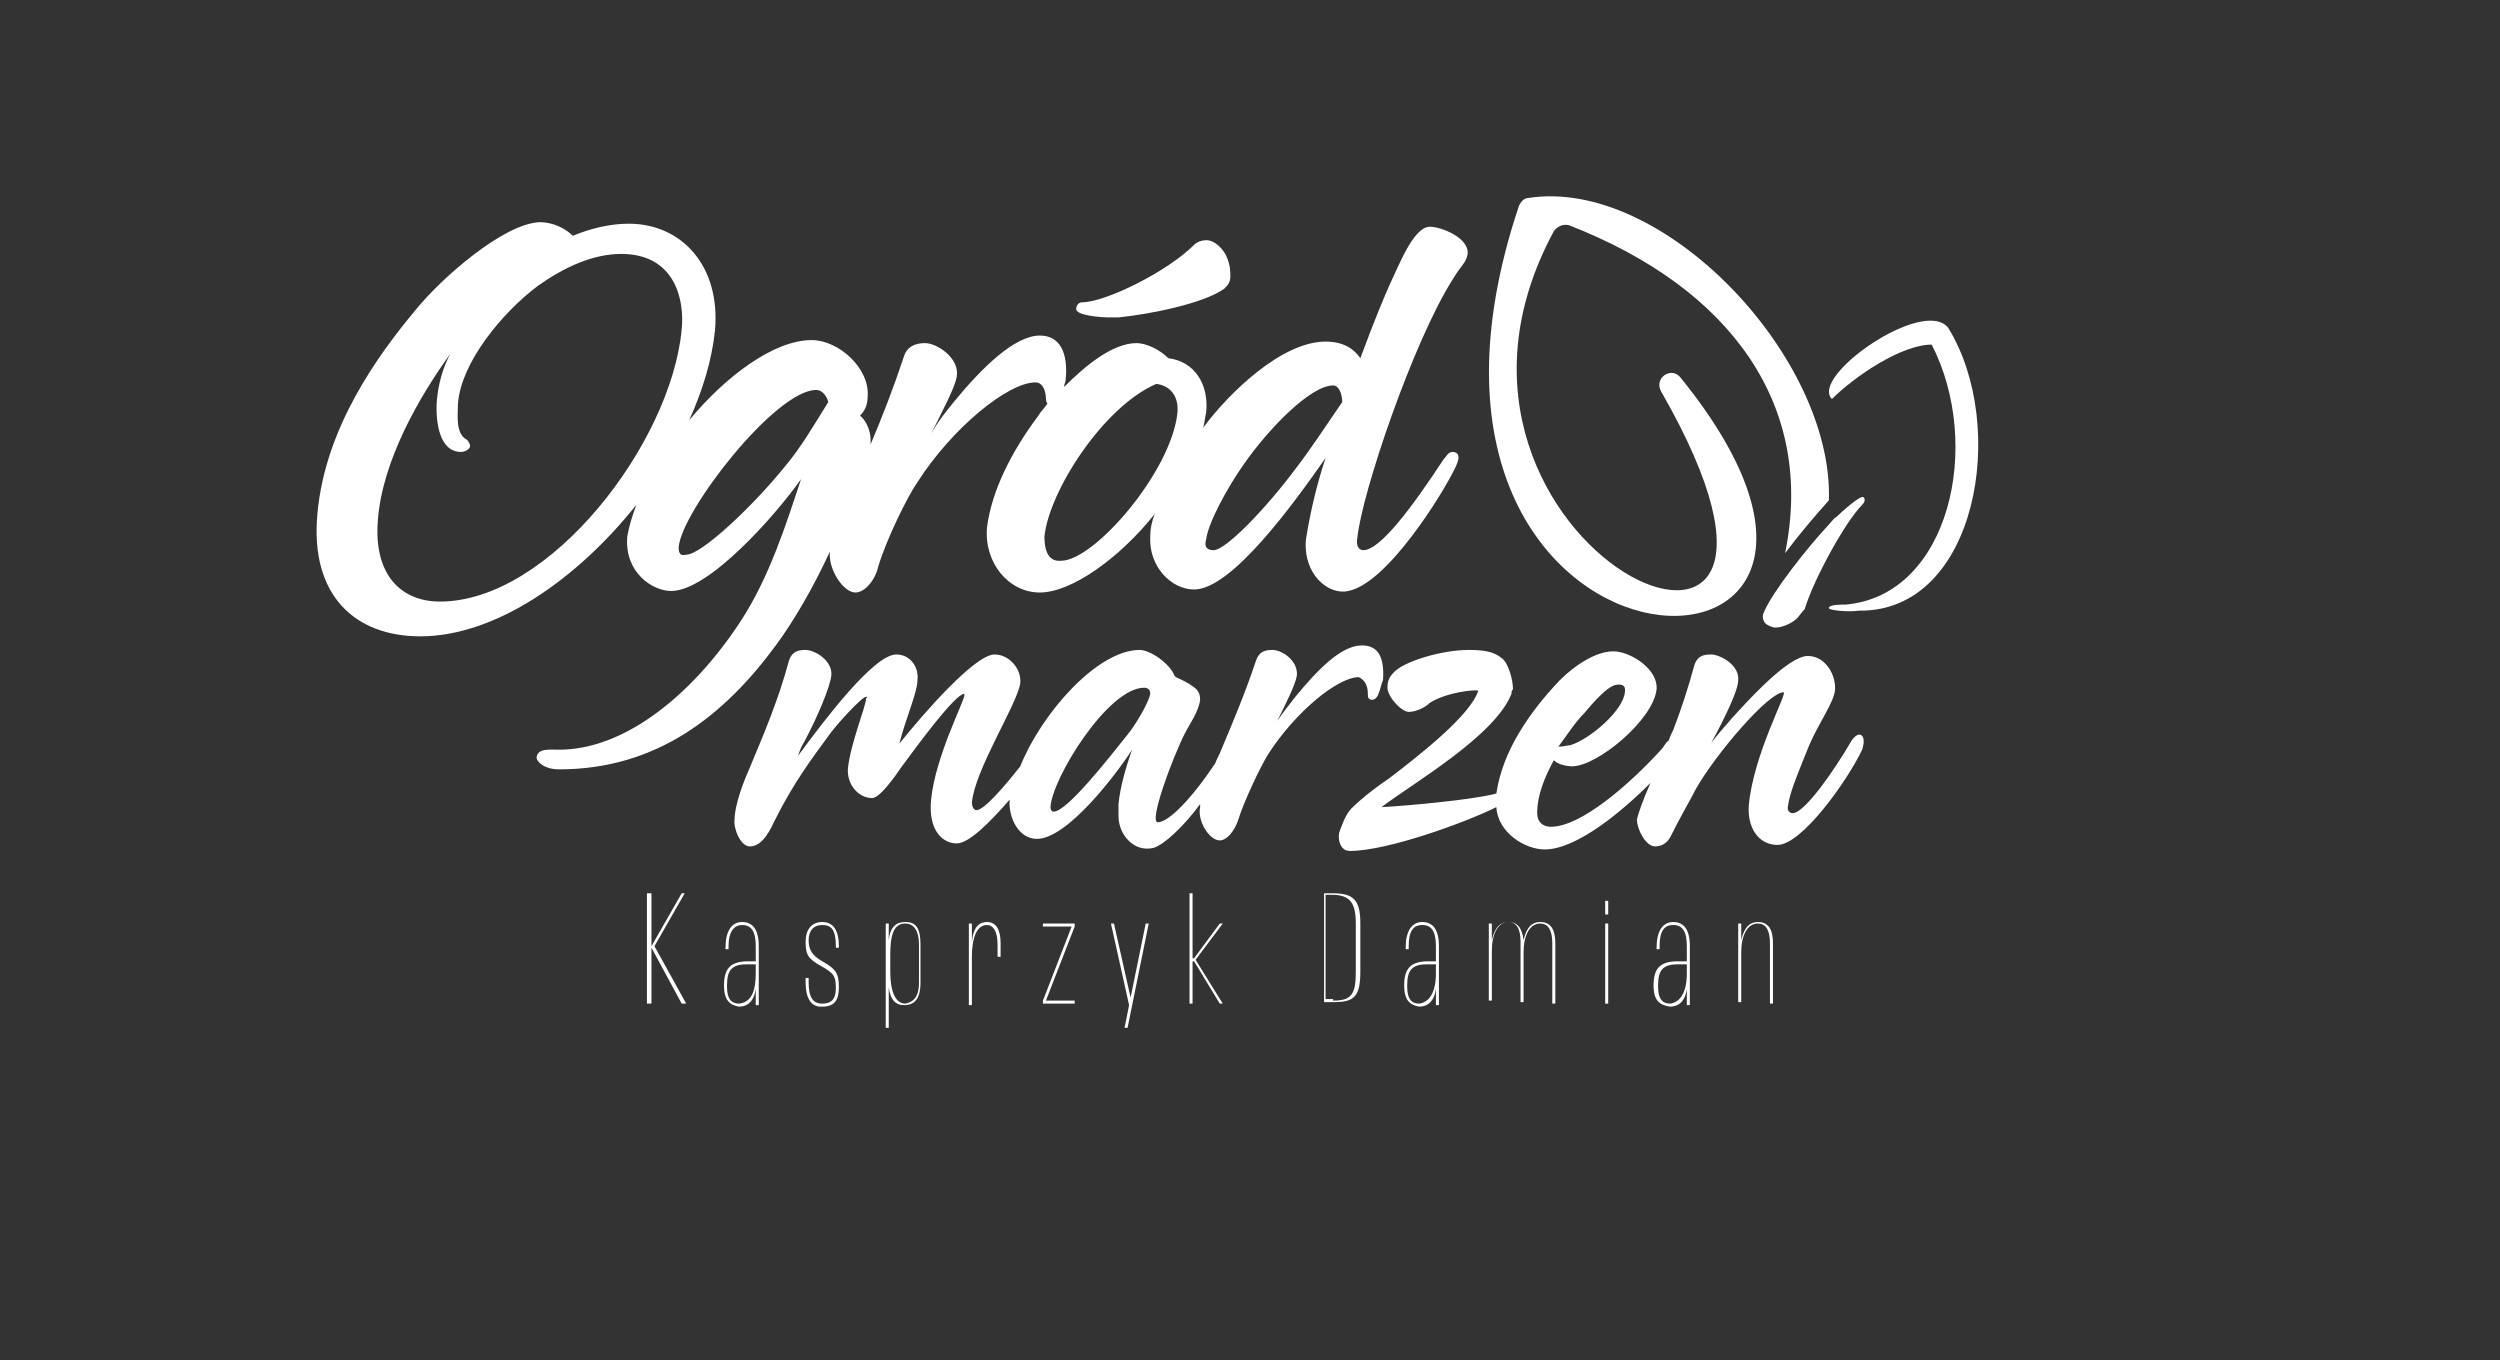
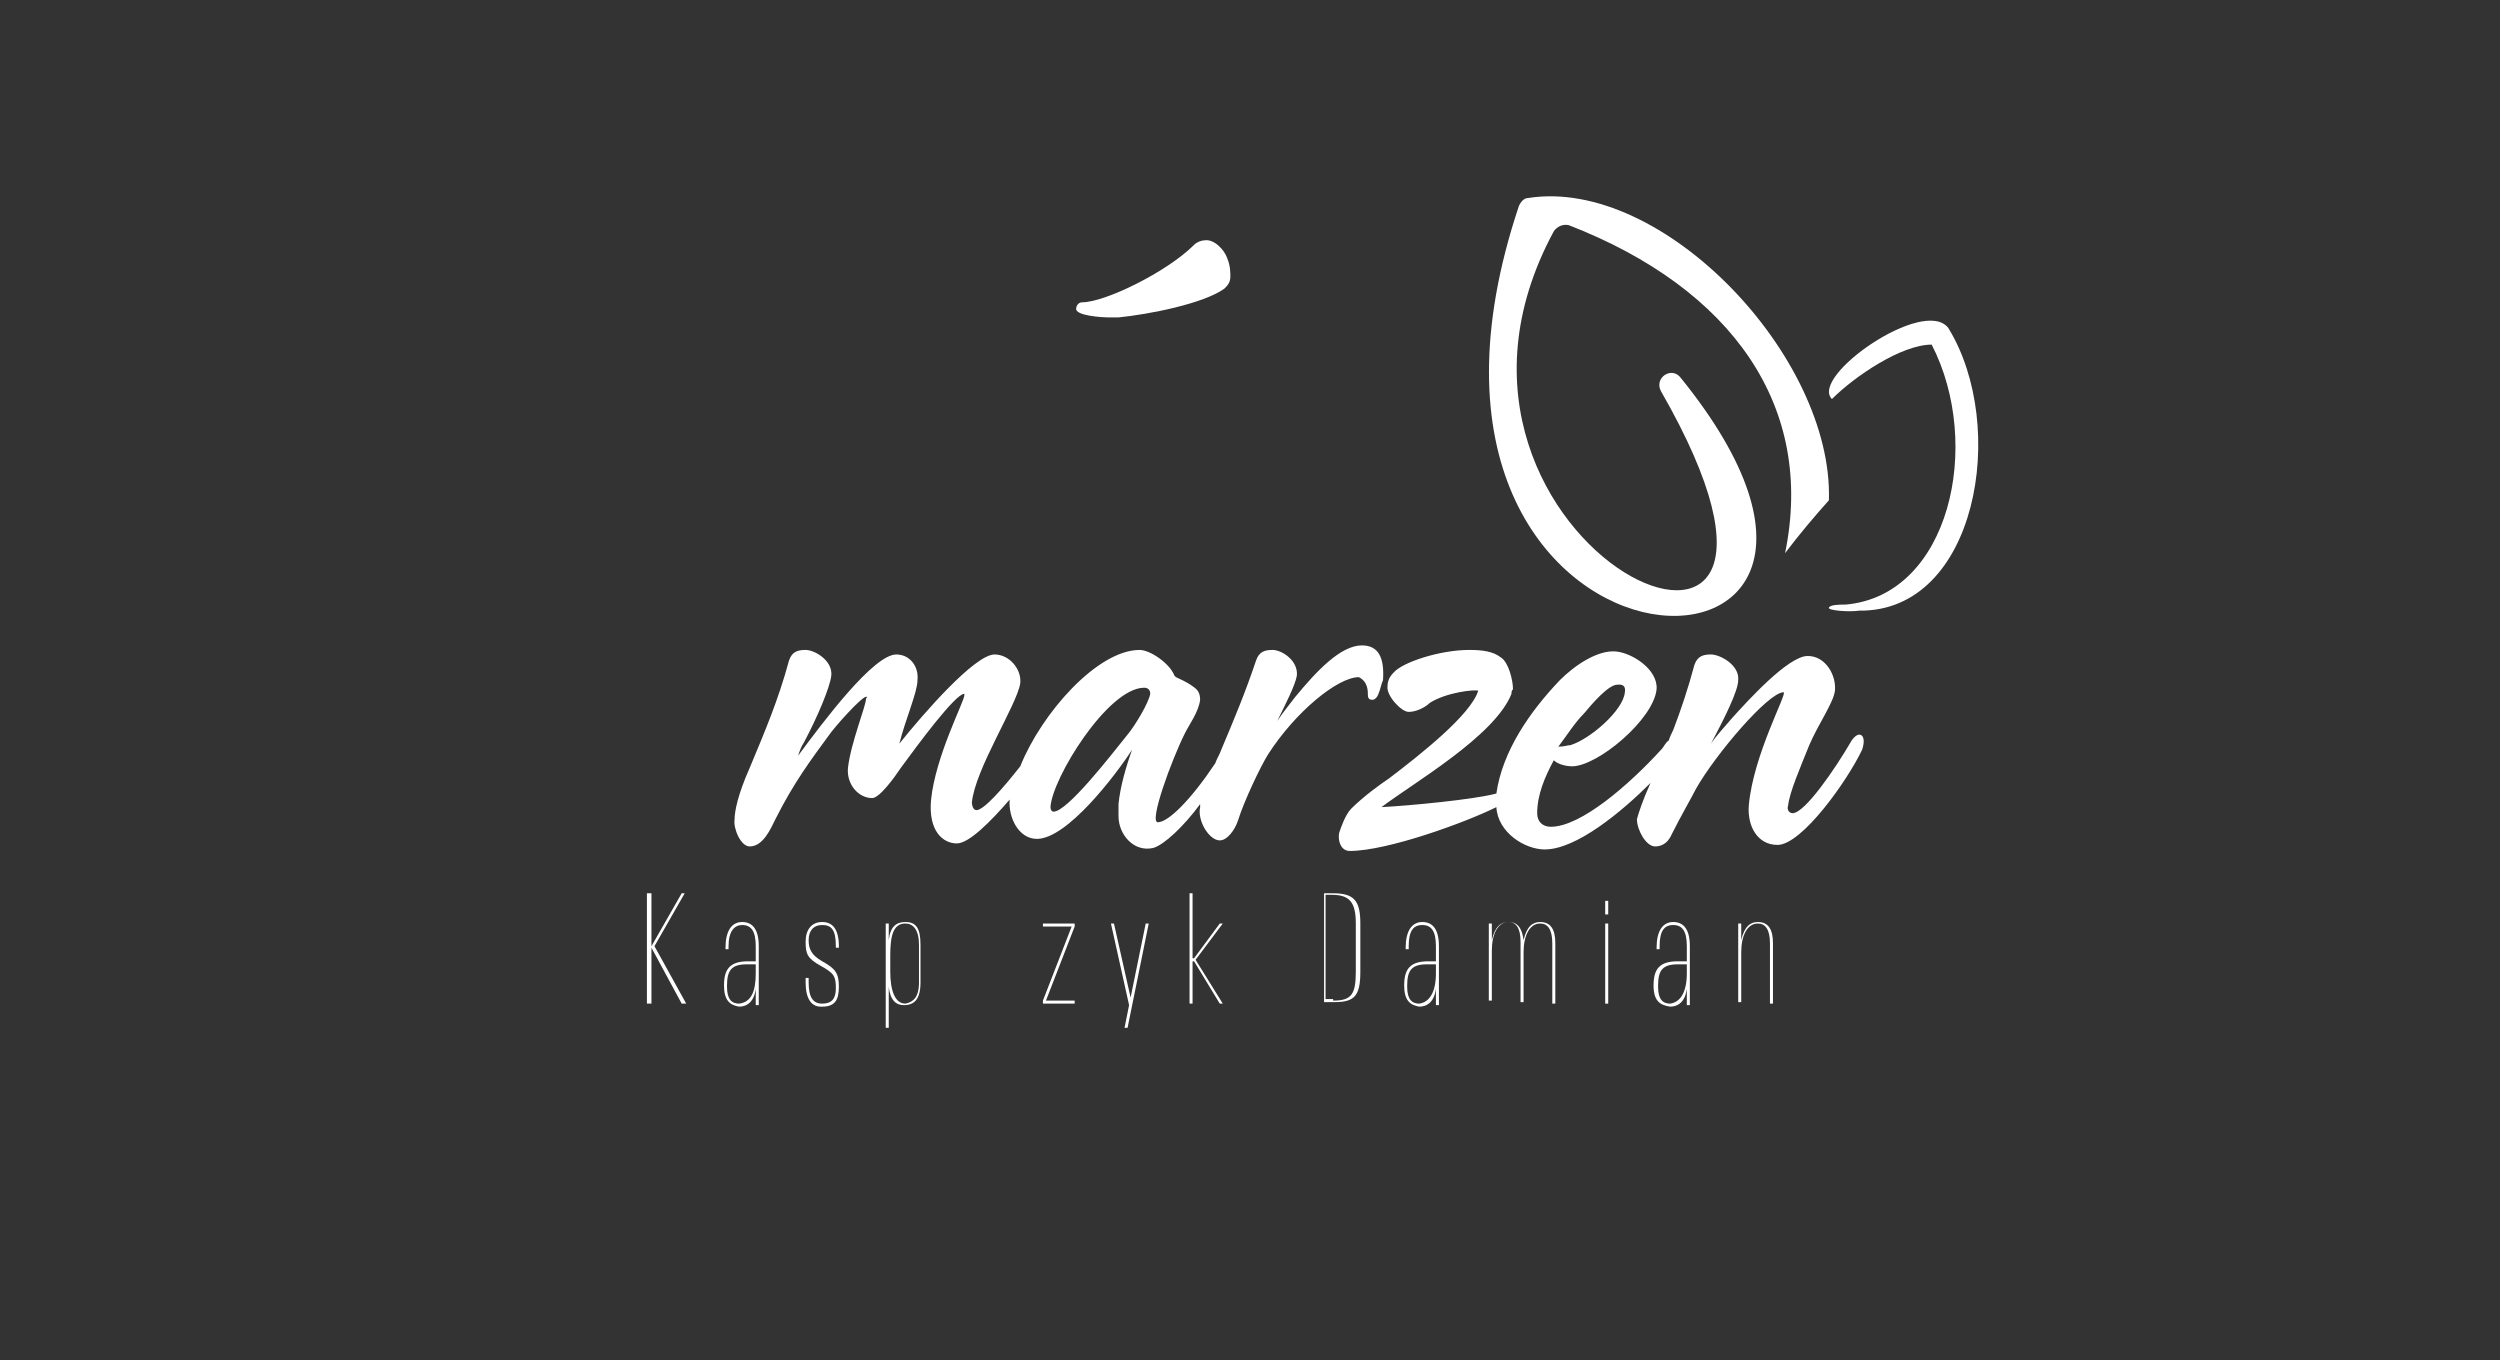
<svg xmlns="http://www.w3.org/2000/svg" version="1.1" id="Layer_1" x="0px" y="0px" viewBox="0 0 165.4 90" style="enable-background:new 0 0 165.4 90;" xml:space="preserve">
  <rect x="0" y="0" width="165.4" height="90" fill="#333333" stroke="none" />
  <style type="text/css">
	.st0{fill:#FFFFFF;}
</style>
  <polygon class="st0" points="45.1,66.4 43.1,62.7 43.1,66.4 42.8,66.4 42.8,59.1 43.1,59.1 43.1,62.6 45.1,59.1 45.3,59.1   43.3,62.6 45.4,66.4 " />
  <path class="st0" d="M47.9,65.2c0-1.1,0.4-1.6,1.6-1.6H50v-1c0-1-0.3-1.4-0.9-1.4c-0.5,0-0.9,0.4-0.9,1.4v0.2h-0.2v-0.1  c0-1.1,0.4-1.7,1.1-1.7h0c0.7,0,1.1,0.5,1.1,1.6v3.9H50v-0.2c0-0.3,0-0.5,0-0.9h0c-0.1,0.9-0.6,1.2-1.1,1.2  C48.3,66.5,47.9,66.2,47.9,65.2 M50,64.4v-0.6h-0.6c-1,0-1.3,0.4-1.3,1.4v0.1c0,0.8,0.3,1.1,0.8,1.1C49.7,66.3,50,65.6,50,64.4" />
  <path class="st0" d="M53.3,65v-0.3h0.2V65c0,1,0.3,1.4,0.9,1.4c0.6,0,0.9-0.3,0.9-1c0-0.8-0.1-1-1-1.5c-0.9-0.5-1-0.8-1-1.6  c0-0.8,0.4-1.3,1.1-1.3h0c0.7,0,1.1,0.5,1.1,1.6v0.1h-0.2v-0.1c0-1.1-0.3-1.4-0.9-1.4c-0.6,0-0.9,0.4-0.9,1s0.2,1,0.9,1.4  c0.9,0.5,1.1,0.8,1.1,1.7s-0.3,1.3-1.1,1.3h-0.1C53.7,66.6,53.3,66.1,53.3,65" />
  <path class="st0" d="M58.6,68v-6.9h0.2v0.2c0,0.3,0,0.5,0,0.9h0c0.1-0.9,0.5-1.2,1.1-1.2c0.7,0,1,0.4,1,1.5V65  c0,1.1-0.4,1.5-1.1,1.5c-0.5,0-0.9-0.3-1-1.2h0c0,0.4,0,0.6,0,0.9V68H58.6L58.6,68z M60.8,65v-2.5c0-1-0.4-1.4-0.9-1.4  c-0.8,0-1,0.8-1,2.1v1.1c0,1.2,0.3,2.1,1,2.1C60.4,66.3,60.8,66,60.8,65" />
-   <path class="st0" d="M64.1,61.1h0.2v0.2c0,0.3,0,0.6,0,1h0c0.1-1,0.5-1.3,1-1.3c0.6,0,0.9,0.5,0.9,1.4v0.9h-0.2v-0.8  c0-0.9-0.3-1.3-0.7-1.3c-0.7,0-1,0.9-1,2.1v3.2h-0.2V61.1L64.1,61.1z" />
  <polygon class="st0" points="71.1,61.3 69.2,66.2 71.1,66.2 71.1,66.4 69,66.4 69,66.2 70.9,61.3 69,61.3 69,61.1 71.1,61.1 " />
  <polygon class="st0" points="76,61.1 74.6,68 74.4,68 74.7,66.5 73.5,61.1 73.7,61.1 74.8,66 74.8,66 75.8,61.1 " />
  <polygon class="st0" points="79.1,63.5 80.9,66.4 80.7,66.4 79,63.6 78.9,63.6 78.9,66.4 78.7,66.4 78.7,59.1 78.9,59.1 78.9,63.4   79,63.4 80.7,61.1 80.9,61.1 " />
  <path class="st0" d="M87.5,59.1h0.7c1.4,0,1.8,0.5,1.8,2v3.2c0,1.6-0.4,2-1.7,2h-0.7V59.1L87.5,59.1z M88.2,66.2  c1.2,0,1.5-0.4,1.5-1.9v-3.2c0-1.4-0.4-1.9-1.6-1.9h-0.4v6.9H88.2L88.2,66.2z" />
  <path class="st0" d="M92.9,65.2c0-1.1,0.4-1.6,1.6-1.6H95v-1c0-1-0.3-1.4-0.9-1.4c-0.6,0-0.9,0.4-0.9,1.4v0.2H93v-0.1  c0-1.1,0.4-1.7,1.1-1.7h0c0.7,0,1.1,0.5,1.1,1.6v3.9H95v-0.2c0-0.3,0-0.5,0-0.9h0c-0.1,0.9-0.6,1.2-1.1,1.2  C93.3,66.5,92.9,66.2,92.9,65.2 M95,64.4v-0.6h-0.6c-1,0-1.3,0.4-1.3,1.4v0.1c0,0.8,0.3,1.1,0.8,1.1C94.6,66.3,95,65.6,95,64.4" />
  <path class="st0" d="M98.5,61.1h0.2v0.2c0,0.3,0,0.5,0,0.9h0c0.2-0.9,0.6-1.2,1.1-1.2c0.6,0,0.9,0.4,1,1.2h0  c0.2-0.9,0.6-1.2,1.1-1.2c0.7,0,1,0.5,1,1.4v4h-0.2v-4c0-0.9-0.3-1.3-0.8-1.3c-0.7,0-1.1,0.8-1.1,1.9v3.3h-0.2v-4  c0-0.9-0.3-1.3-0.8-1.3c-0.7,0-1.1,0.8-1.1,1.9v3.3h-0.2L98.5,61.1L98.5,61.1z" />
  <path class="st0" d="M106.4,60.5h-0.2v-0.9h0.2V60.5z M106.4,66.4h-0.2v-5.3h0.2L106.4,66.4L106.4,66.4z" />
  <path class="st0" d="M109.4,65.2c0-1.1,0.4-1.6,1.6-1.6h0.6v-1c0-1-0.3-1.4-0.9-1.4c-0.6,0-0.9,0.4-0.9,1.4v0.2h-0.2v-0.1  c0-1.1,0.4-1.7,1.1-1.7h0c0.7,0,1.1,0.5,1.1,1.6v3.9h-0.2v-0.2c0-0.3,0-0.5,0-0.9h0c-0.1,0.9-0.6,1.2-1.1,1.2  C109.8,66.5,109.4,66.2,109.4,65.2 M111.6,64.4v-0.6H111c-1,0-1.3,0.4-1.3,1.4v0.1c0,0.8,0.3,1.1,0.8,1.1  C111.2,66.3,111.6,65.6,111.6,64.4" />
  <path class="st0" d="M115,61.1h0.2v0.2c0,0.3,0,0.5,0,0.9h0c0.2-0.9,0.6-1.2,1.1-1.2c0.7,0,1,0.5,1,1.4v4h-0.2v-4  c0-0.9-0.3-1.3-0.8-1.3c-0.7,0-1.1,0.8-1.1,1.9v3.3H115L115,61.1L115,61.1z" />
  <g>
    <path class="st0" d="M90.5,46c0,0.2,0.1,0.3,0.3,0.3c0.1,0,0.3-0.1,0.4-0.4c0.1-0.2,0.2-0.7,0.3-0.9c0.1-1.5-0.3-2.3-1.4-2.3   c-1.4,0-3,1.7-4.4,3.4c-0.3,0.4-0.8,1-1.2,1.6c0.6-1.2,1.2-2.4,1.3-3c0.1-1-1-1.7-1.6-1.7c-0.5,0-0.9,0.1-1.1,0.7   c-0.7,2.1-1.5,4-2.3,5.9c-0.1,0.3-0.3,0.6-0.4,0.9c-1.6,2.4-3.1,3.9-3.8,3.9c-0.6,0,0.9-4.1,1.8-5.9c0.3-0.6,0.9-1.4,1-2.2   c0-0.5-0.2-0.7-0.5-0.9c-0.4-0.3-0.9-0.5-1.1-0.6l-0.1-0.1c-0.3-0.8-1.6-1.7-2.3-1.7c-2.8,0-6.5,4.2-7.9,7.7   c-1.1,1.4-2.4,2.9-2.9,2.9c-0.2,0-0.3-0.3-0.3-0.5c0.2-2.2,3-6.5,3.2-7.9c0.1-0.9-0.7-1.9-1.7-1.9c-1.3,0-4.7,3.9-6.3,5.9   c0.4-1.6,1.2-3.4,1.2-4.2c0.1-0.9-0.5-1.7-1.4-1.7c-1.5,0-4.8,4.4-6.5,6.7c0.1-0.3,0.2-0.6,0.4-0.9c0.9-1.7,1.7-3.6,1.8-4.4   c0.1-1-1.1-1.7-1.7-1.7c-0.5,0-0.9,0.1-1.1,0.7c-0.7,2.6-1.6,4.7-2.6,7.1c-0.8,1.8-1,2.9-1,3.4c-0.1,0.6,0.4,1.8,1,1.8   c0.9,0,1.4-1.2,1.7-1.8c1.2-2.4,2.4-4,3.5-5.5c0.4-0.6,2.2-2.6,2.5-2.6c0.1,0,0.1,0,0,0.1c0,0.5-1,2.9-1.2,4.6   c-0.1,1.1,0.7,2,1.6,2c0.5,0,1.5-1.4,1.9-2c1.1-1.5,3.6-4.9,4.2-4.9c0,0,0,0,0,0.1c0,0.4-1.9,4-2.2,6.9c-0.2,2.1,0.8,2.9,1.7,2.9   c0.8,0,2.2-1.4,3.5-2.9c-0.1,1.2,0.6,2.6,1.8,2.6c2,0,5.2-4.2,6.3-5.9c-0.4,1.1-0.8,2.5-0.9,3.6c0,0.3,0,0.5,0,0.8   c0,1.2,1,2.4,2.3,2.1c0.7-0.2,2-1.4,3.1-2.9c0,0.1,0,0.1,0,0.2c-0.2,0.9,0.6,2.2,1.3,2.2c0.5,0,1-0.7,1.2-1.3   c0.4-1.3,1.5-3.6,2-4.4c1.8-2.8,4.6-5.1,6-5.1C90.5,45.1,90.5,45.7,90.5,46L90.5,46z M76.1,45.9c-0.1,0.6-1,2.1-1.5,2.7   c-1.2,1.5-4,5.1-4.9,5.1c-0.1,0-0.2-0.1-0.2-0.3c0.1-1.9,3.8-7.9,6.2-7.9C76,45.5,76.1,45.7,76.1,45.9L76.1,45.9z" />
    <path class="st0" d="M123,48.6c-0.1,0-0.3,0.1-0.5,0.4c-1.1,1.9-3.1,4.8-3.9,4.8c-0.2,0-0.4-0.2-0.3-0.5c0.1-0.9,0.8-2.5,1.4-4   c0.6-1.4,1.6-2.8,1.7-3.6c0.1-1-0.6-2.3-1.8-2.3c-1.3,0-4,3-5,4.1c-0.5,0.6-1,1.1-1.4,1.7c0.9-1.7,1.8-3.5,1.8-4.2   c0.1-1-1.2-1.7-1.8-1.7c-0.5,0-0.9,0.1-1.1,0.7c-0.4,1.5-0.9,3-1.4,4.3c-0.1,0.2-0.2,0.4-0.3,0.7c-0.2,0.1-0.3,0.4-0.5,0.6   c-2.1,2.3-5.3,5.1-7.3,5.1c-0.5,0-0.9-0.3-0.9-0.9c0-1.2,0.5-2.4,1.1-3.5c0.3,0.3,0.9,0.4,1.2,0.4c1.7,0,5.4-3.1,5.6-5.1   c0.1-1.3-1.6-2.4-2.7-2.5c-1.2-0.1-2.7,0.9-3.7,1.9c-2,2.1-3.8,4.7-4.2,7.5c-1.5,0.4-5.7,0.8-7.6,0.9c2.1-1.6,7.5-4.7,8.6-7.5   c0-0.1,0-0.2,0.1-0.3c0-0.6-0.3-1.8-0.8-2.1c-0.5-0.4-1.2-0.5-2.1-0.5c-1.9,0-4.4,0.8-5,1.5c-0.3,0.3-0.4,0.6-0.4,0.9   c-0.1,0.6,0.9,1.7,1.4,1.7c0.5,0,1.1-0.3,1.4-0.6c1.1-0.7,3-0.9,3.2-0.8c-0.5,1.6-3.8,4.2-5.9,5.8c-0.6,0.4-1.7,1.2-2.5,2   c-0.4,0.4-0.7,1.3-0.8,1.6c-0.1,0.5,0.1,1.2,0.7,1.2c2.5,0,7.7-1.9,9.7-2.9c0.1,1.7,1.9,2.8,3.2,2.8c2.1,0,5.1-2.5,7-4.4   c-0.5,1.1-0.8,2-0.9,2.4c0,0.7,0.6,1.8,1.2,1.8c0.3,0,0.8-0.1,1.1-0.8c0.6-1.2,1.3-2.4,1.6-3c1.3-2.3,4.8-6.4,5.8-6.4   c0.3,0-2,4.1-2.3,7.5c-0.1,1.4,0.6,2.6,1.9,2.6c1.6,0,4.6-4.2,5.6-6.3C123.4,49,123.3,48.6,123,48.6L123,48.6z M104.8,47.2   c0.5-0.6,1.6-1.9,2.2-1.9c0.1,0,0.6-0.1,0.5,0.5c-0.1,1.2-2.3,3.1-3.6,3.5c-0.2,0-0.4,0.1-0.8,0.1   C103.7,48.6,104.2,47.8,104.8,47.2L104.8,47.2z" />
  </g>
-   <path class="st0" d="M44.9,36.2c0.2-2.4,6.4-10.4,9.1-10.4c0.4,0,0.7,0.4,0.8,0.8c-1,1.6-1.8,3-2.9,4.3c-2.1,2.6-5.5,5.8-6.5,5.8  C45,36.8,44.9,36.6,44.9,36.2 M69.1,35.5c0.3-3,3.9-8.6,7.4-10.1c0.9,0.1,1.5,0.8,1.4,1.9c-0.4,3.9-5.5,9.8-7.7,9.8  C69.2,37.2,69.1,36.1,69.1,35.5 M79.8,35.7c0.1-1,1.3-3.3,2.5-5c1.6-2.3,4.4-5.2,5.9-5.2c0.4,0,0.6,0.6,0.6,1.1c-0.9,1.3-2,3-3,4.3  c-2,2.7-4.7,5.5-5.5,5.5C79.7,36.4,79.7,36,79.8,35.7 M31.1,29.5c0-0.1-0.1-0.3-0.2-0.4c-0.8-0.4-0.6-1.7-0.6-2.4  c0.2-2.7,2.9-6,5.3-7.8c1.7-1.2,3.6-2.1,5.5-2.1c3.6,0,4.2,3.1,4,5c-0.7,7.5-8.7,18-16,18c-2.5,0-4.4-1.7-4.1-5.4  c0.3-3.9,2.7-8.1,4.8-11c-0.5,0.9-0.8,2-0.9,3.1c-0.1,1.5,0.2,3.4,1.6,3.4C30.8,29.9,31.1,29.7,31.1,29.5 M27.5,20.5  c-2.5,3-6,7.8-6.5,13.5c-0.5,5.4,2.5,8.1,6.8,8.1c5,0,10.4-3.8,14.3-8.7c-0.3,0.8-0.5,1.5-0.6,2.1c-0.2,2.4,1.7,3.6,2.9,3.6  c2.5,0,6.9-5,8.6-7.4c-1,3-2.1,6.5-4,9.4c-3.2,4.9-7.7,8.5-12,8.5c-0.7,0-1.4-0.1-1.5,0.5c0,0.3,0.5,0.8,1.5,0.8  c6.4,0,10.9-3.5,14.4-8.3c1.1-1.5,2.4-3.7,3.5-6.1c-0.1,1.2,0.9,2.7,1.7,2.7c0.6,0,1.3-0.8,1.5-1.7c0.5-1.7,1.9-4.6,2.6-5.6  c2.3-3.6,6-6.6,7.8-6.6c0.6,0,0.7,0.8,0.7,1.1c0,0.2,0.1,0.3,0.1,0.3c-0.2,0.3-0.5,0.6-0.6,0.8c-1.8,2.4-3.1,5-3.4,7.4  c-0.2,2.3,1.4,4.3,3.5,4.3c2.1,0,5.3-2.3,7.6-5.2c-0.2,0.5-0.3,1-0.3,1.5C76,37.5,77.5,39,79,39c2.5,0,6.6-5.7,8.7-8.7  c-0.7,2.1-1.1,4.1-1.3,5.4c-0.2,2.3,1.5,3.7,2.8,3.4c2.6-0.5,6.3-6.5,7.1-8.2c0.4-0.8,0.1-1-0.2-1c-0.3,0-0.4,0.3-0.6,0.5  c-2.1,3.2-4.2,6-5.3,6c-0.3,0-0.5-0.3-0.4-0.8c0.3-3,3.7-13,6.3-17.1c0.6-1,0.9-1.1,1-1.7c0.1-1.1-1.8-1.8-2.5-1.8  c-1.1,0-2.1,2.7-2.6,3.7c-0.4,0.9-1,2.3-2,5c-0.4-0.6-1.1-1.1-2.3-1.1c-2.9,0-6.4,3.4-8.1,5.7c0.1-0.3,0.1-0.6,0.2-1  c0.2-1.9-0.8-3.4-2.5-3.6c-0.6-0.6-1.5-1-2.1-1c-1.6,0-3.4,1.5-4.8,2.9c0-0.2,0.1-0.3,0.1-0.4c0.2-1.9-0.4-3-1.7-3  c-1.7,0-3.9,2.2-5.7,4.4c-0.4,0.5-1,1.2-1.5,2.1c0.8-1.6,1.6-3.1,1.7-3.8c0.2-1.2-1.3-2.2-2.1-2.2c-0.6,0-1.2,0.2-1.4,0.9  c-0.7,2.1-1.4,3.9-2.2,5.8c0-0.1,0-0.2,0-0.3c0-0.6-0.3-1.3-0.7-1.6c0.3-0.3,0.5-0.7,0.5-1.2c0.2-1.9-1.9-3.8-3.7-3.8  c-2.5,0-5.7,2.4-8.1,5.3c0.9-2,1.5-4,1.7-5.9c0.4-4.3-2.2-7.1-5.7-7.1c-1.2,0-2.5,0.3-3.7,0.8c-0.4-0.4-1.2-0.9-2.2-0.9  C33.3,14.8,29.2,18.4,27.5,20.5" />
  <path class="st0" d="M128.9,21.7c-1.6-2.1-9.2,3.2-7.7,4.7c1.5-1.5,4.6-3.6,6.6-3.6c3.4,6.6,1.2,16.6-5.7,17.2c-0.4,0-1,0-1.1,0.2  c-0.1,0.2,1.4,0.3,2,0.2C130.8,40.5,132.9,28.2,128.9,21.7" />
  <path class="st0" d="M73.3,21c0.3,0,0.5,0,0.7,0c2-0.2,5.6-0.9,7-1.9c0.2-0.2,0.4-0.4,0.4-0.8c0-0.3,0-0.7-0.2-1.2  c-0.2-0.6-0.9-1.3-1.5-1.2c-0.2,0-0.5,0.1-0.7,0.3C77.2,18,73.1,20,71.6,20c-0.3,0-0.4,0.3-0.4,0.4C71.1,20.9,73,21,73.3,21" />
  <path class="st0" d="M121,33.1c0.3-9.5-11-21.4-19.9-20c-0.3,0-0.5,0.3-0.6,0.5C89.3,47,129.9,48.1,111.2,25c-0.6-0.8-1.8,0-1.3,0.9  c14.3,24.9-18.5,10.5-7.1-10.6c0.2-0.3,0.6-0.5,1-0.4c10.8,4.2,16.3,12,14.3,21.7C119,35.4,120.1,34.1,121,33.1  C121,33.2,121,33.1,121,33.1" />
-   <path class="st0" d="M118.9,40.9c-0.4,0.4-1.2,0.7-1.6,0.6c-0.3-0.1-0.5-0.2-0.6-0.4c-0.1-0.2-0.1-0.4,0-0.6  c0.6-1.4,2.9-4.3,4.3-5.8c0.2-0.2,0.3-0.4,0.5-0.5c0.2-0.2,1.6-1.5,1.8-1.3c0.1,0.1,0.1,0.3-0.1,0.5c-1.1,1.1-3.2,4.9-3.8,6.9  C119.2,40.5,119,40.8,118.9,40.9" />
</svg>